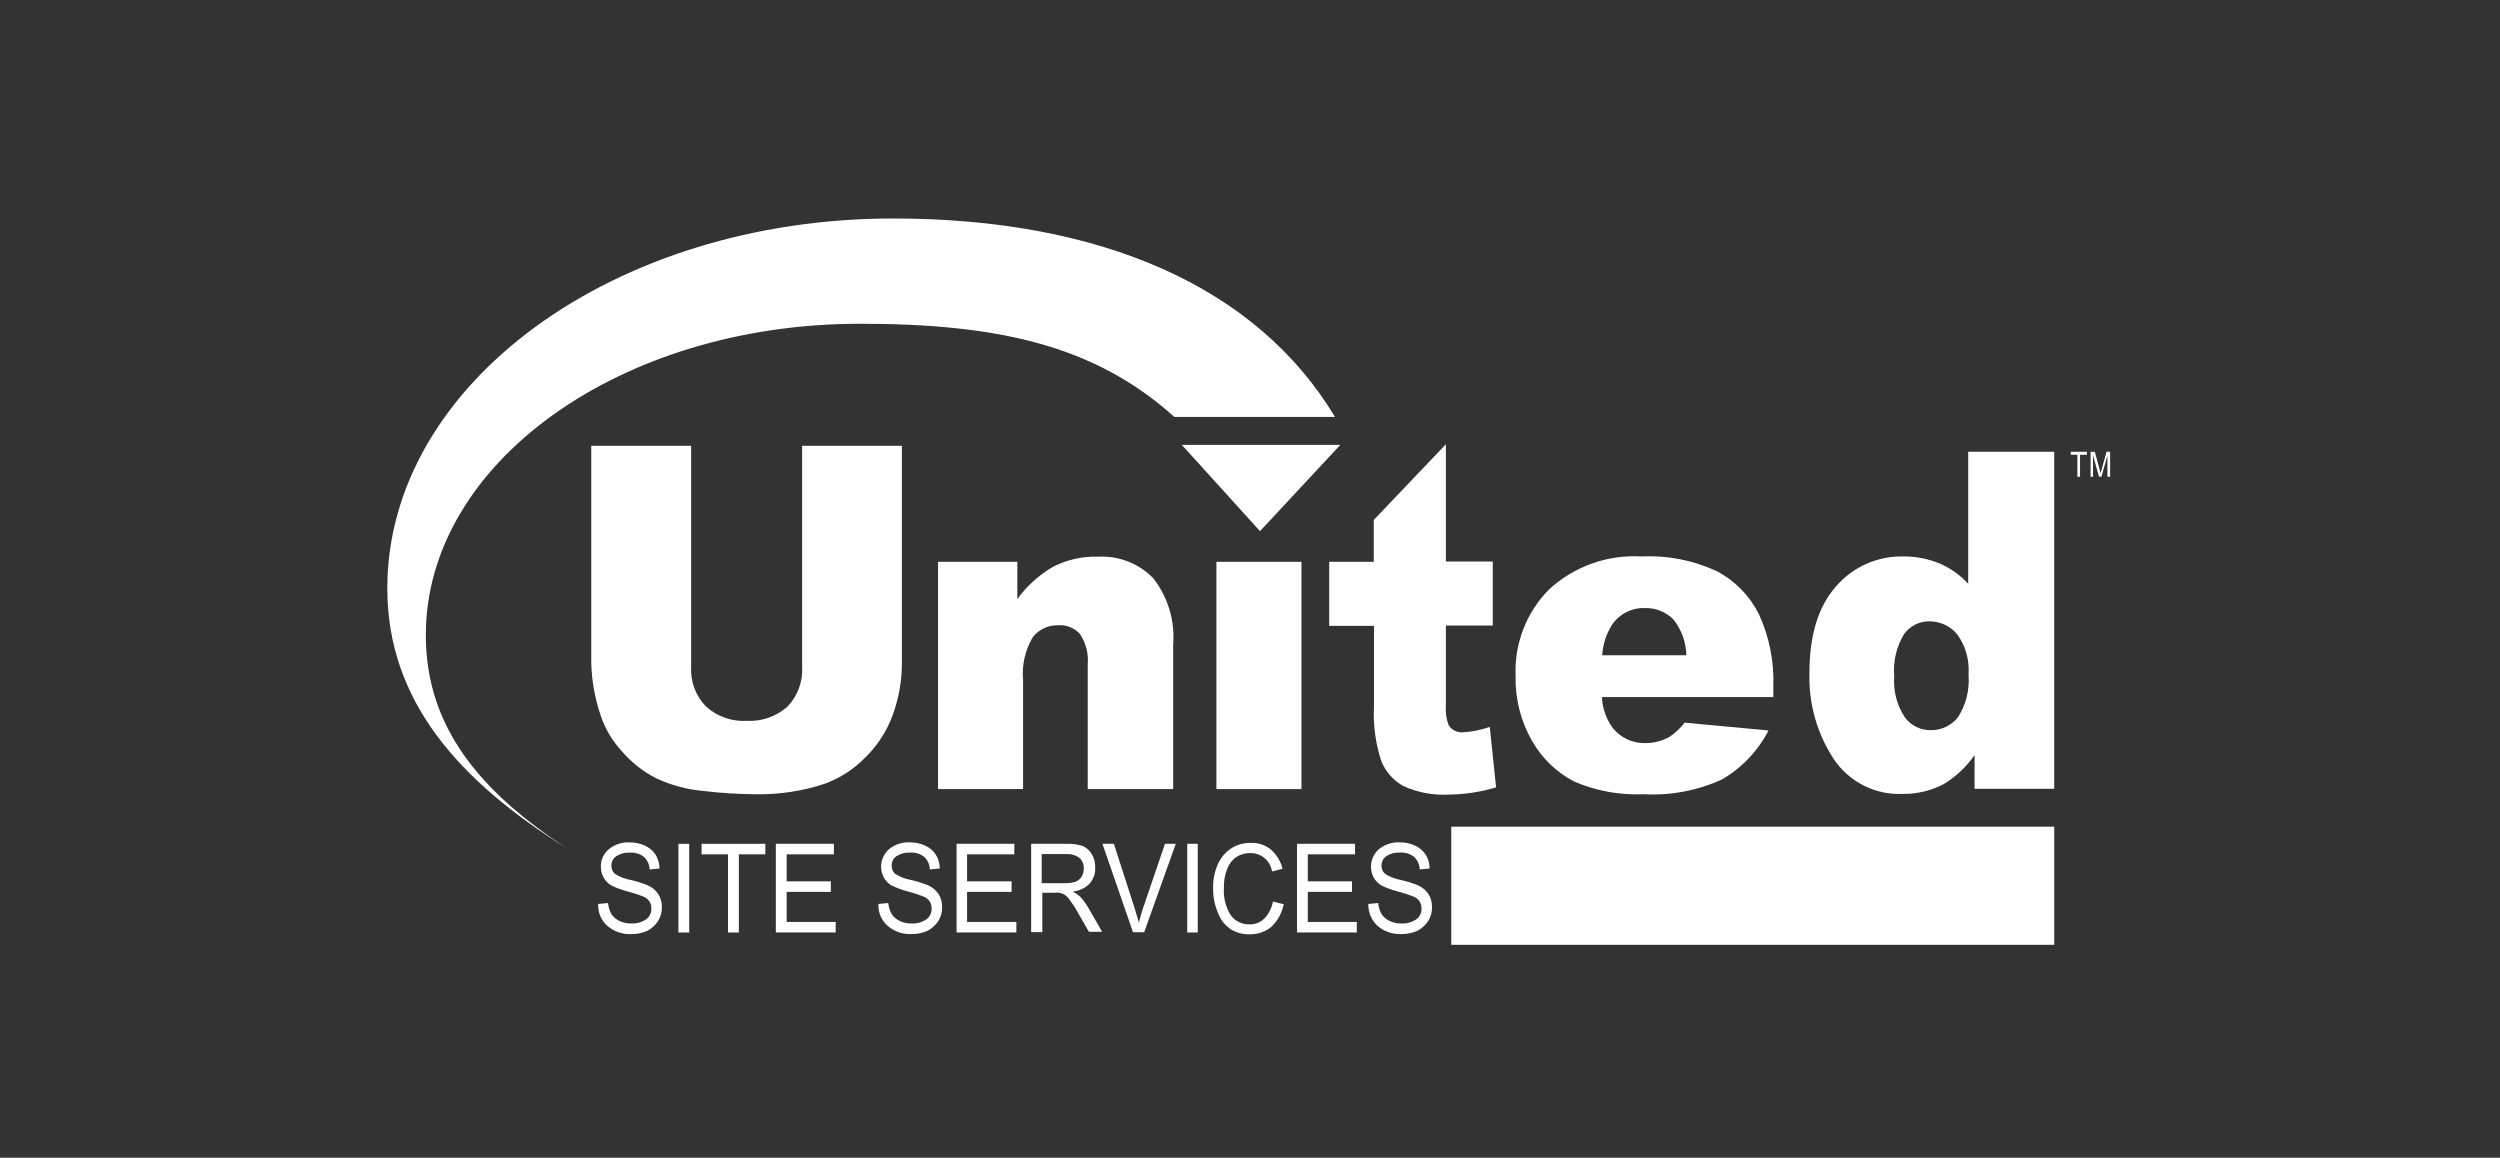
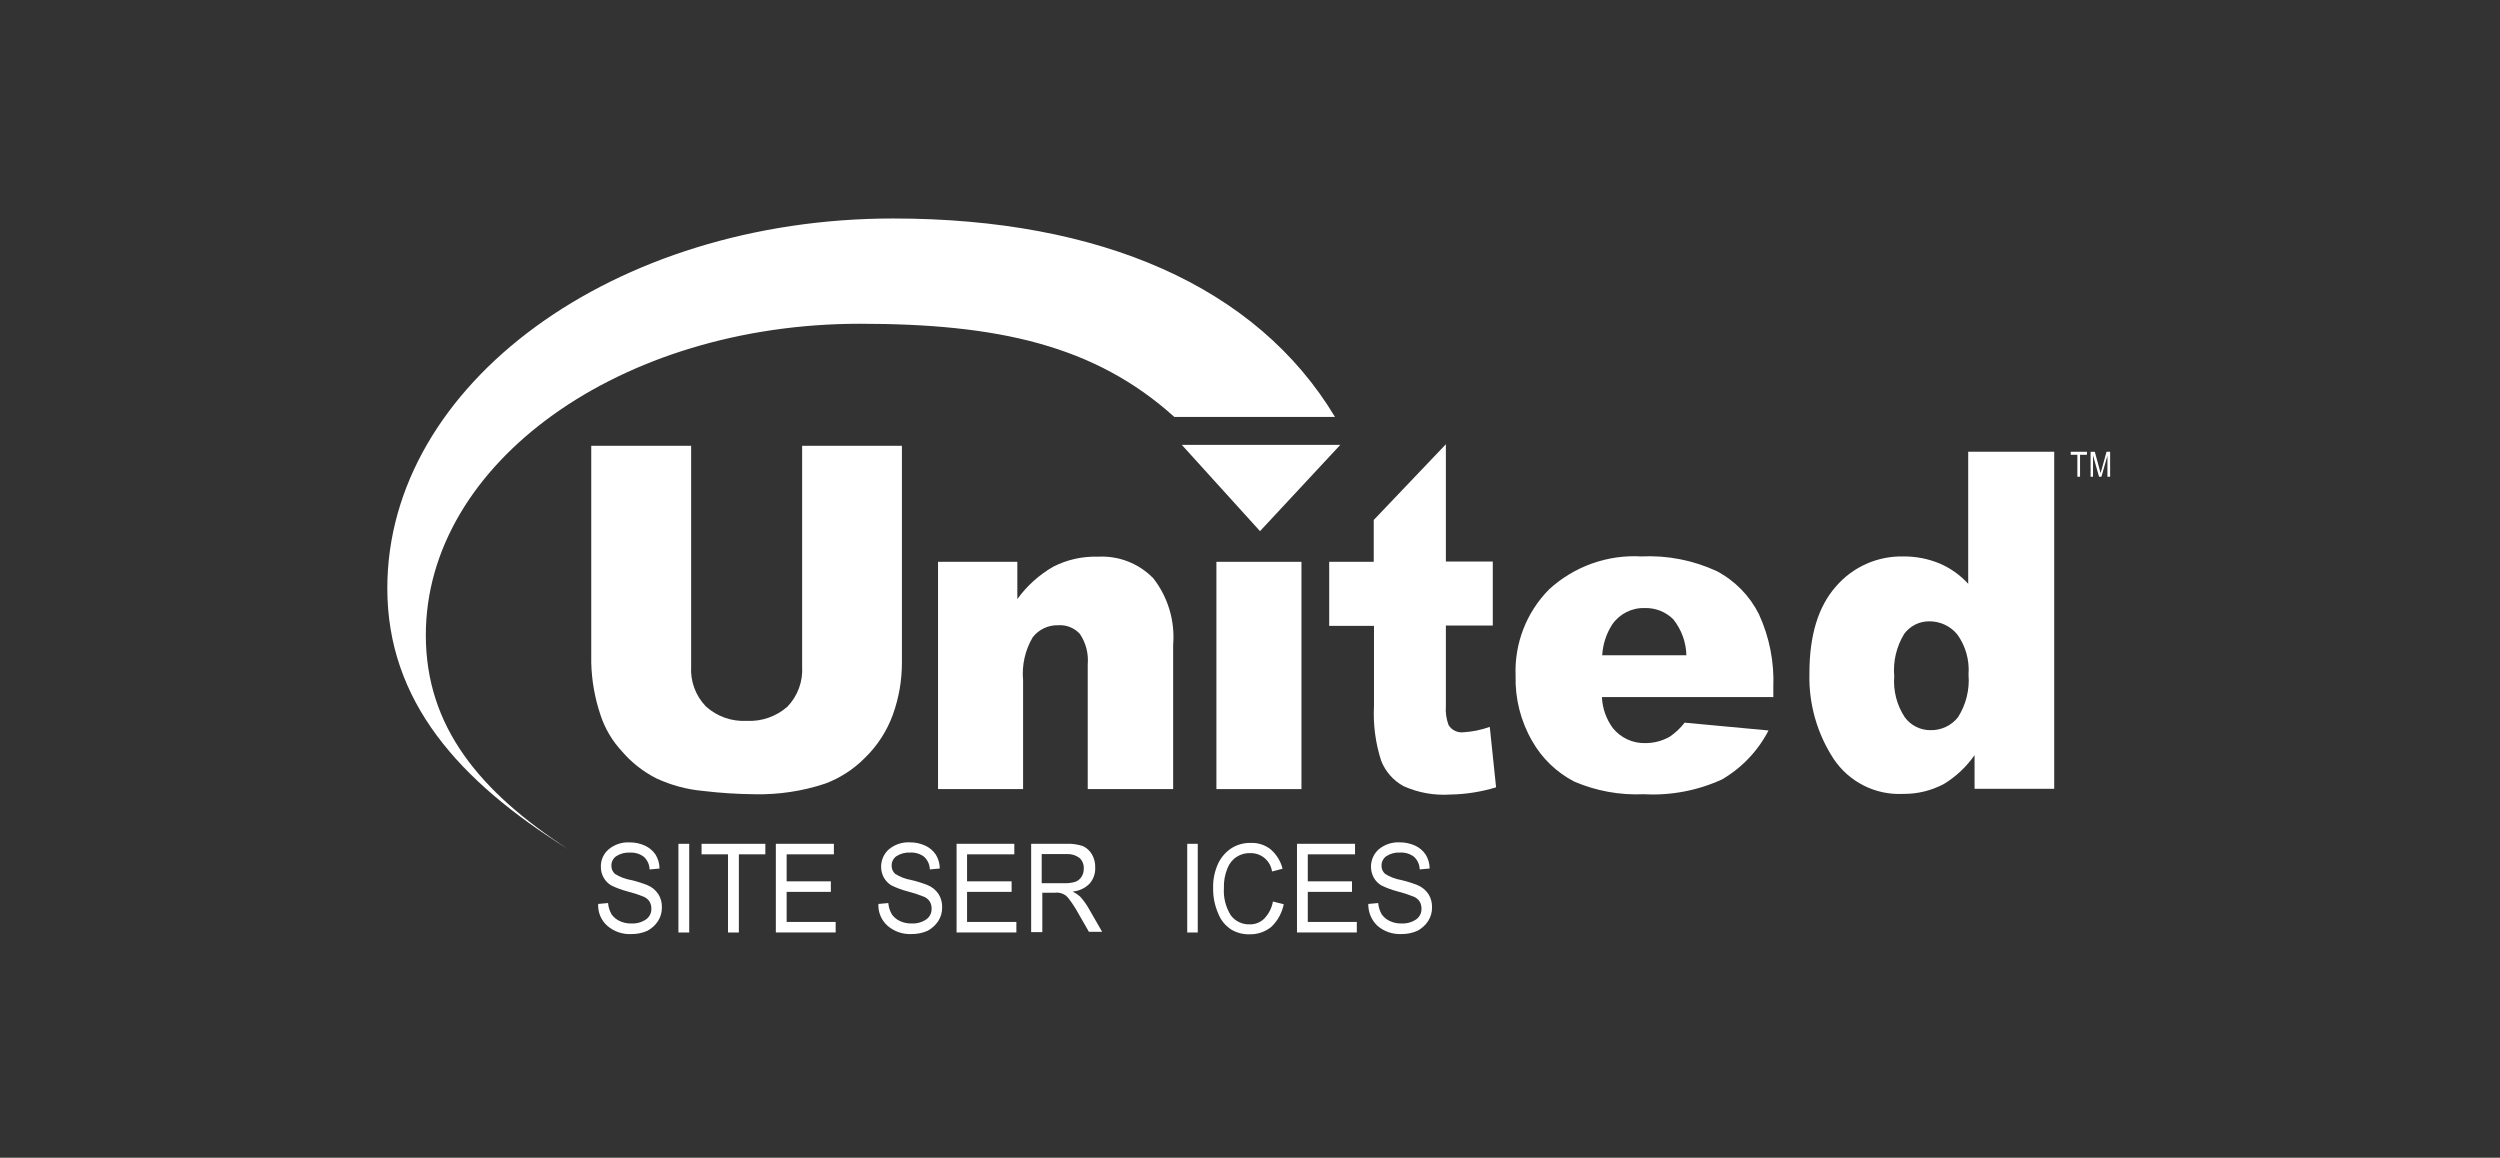
<svg xmlns="http://www.w3.org/2000/svg" width="149" height="69" viewBox="0 0 149 69" fill="none">
  <rect x="0" y="0" width="149" height="69" fill="#333333" stroke="none" />
  <g clip-path="url(#clip0_1438_22131)">
    <path d="M123.811 28.413V27.105H123.417V26.925H124.382V27.105H123.971V28.413H123.811Z" fill="white" />
    <path d="M124.6 28.413V26.926H124.851L125.137 27.983L125.191 28.197C125.209 28.143 125.226 28.072 125.263 27.964L125.549 26.925H125.764V28.412H125.603V27.159L125.245 28.413H125.102L124.744 27.14V28.413H124.6Z" fill="white" />
-     <path d="M86.496 49.27H122.432V56.312H86.496V49.27Z" fill="white" />
    <path d="M35.648 53.875L36.24 53.821C36.26 54.062 36.333 54.294 36.455 54.502C36.578 54.673 36.745 54.809 36.937 54.896C37.156 54.998 37.395 55.047 37.636 55.039C37.949 55.055 38.258 54.966 38.515 54.788C38.615 54.715 38.696 54.617 38.749 54.505C38.802 54.393 38.827 54.269 38.82 54.145C38.823 54 38.785 53.858 38.712 53.733C38.629 53.606 38.511 53.507 38.372 53.447C38.051 53.317 37.722 53.21 37.386 53.125C37.053 53.039 36.729 52.919 36.421 52.766C36.233 52.653 36.078 52.492 35.973 52.3C35.863 52.104 35.808 51.882 35.812 51.657C35.807 51.46 35.846 51.264 35.927 51.085C36.008 50.905 36.127 50.745 36.278 50.618C36.624 50.331 37.065 50.184 37.514 50.206C37.836 50.202 38.154 50.269 38.446 50.403C38.7 50.521 38.918 50.707 39.074 50.94C39.226 51.188 39.306 51.474 39.307 51.765L38.715 51.819C38.712 51.677 38.68 51.537 38.621 51.408C38.563 51.279 38.479 51.162 38.375 51.066C38.138 50.888 37.846 50.799 37.55 50.815C37.26 50.797 36.971 50.872 36.726 51.03C36.636 51.092 36.563 51.175 36.513 51.271C36.463 51.368 36.438 51.476 36.439 51.584C36.435 51.679 36.452 51.773 36.489 51.86C36.526 51.947 36.583 52.025 36.654 52.087C36.938 52.265 37.255 52.387 37.586 52.445C37.922 52.522 38.251 52.623 38.572 52.75C38.842 52.857 39.073 53.045 39.234 53.287C39.383 53.523 39.458 53.797 39.449 54.076C39.455 54.367 39.374 54.654 39.216 54.9C39.057 55.14 38.842 55.337 38.588 55.474C38.285 55.609 37.955 55.676 37.623 55.671C37.106 55.696 36.6 55.524 36.207 55.188C36.021 55.027 35.874 54.825 35.778 54.598C35.681 54.372 35.638 54.126 35.651 53.88L35.648 53.875Z" fill="white" />
    <path d="M40.434 55.577V50.291H41.077V55.577H40.434Z" fill="white" />
    <path d="M43.39 55.577V50.918H41.813V50.291H45.614V50.918H44.036V55.577H43.39Z" fill="white" />
    <path d="M46.24 55.577V50.291H49.7V50.918H46.884V52.527H49.519V53.154H46.884V54.947H49.805V55.574L46.24 55.577Z" fill="white" />
    <path d="M52.352 53.875L52.943 53.821C52.963 54.061 53.036 54.294 53.158 54.502C53.281 54.673 53.448 54.809 53.641 54.896C53.859 54.998 54.099 55.047 54.34 55.039C54.652 55.054 54.961 54.966 55.218 54.788C55.318 54.715 55.399 54.617 55.452 54.505C55.505 54.393 55.53 54.269 55.523 54.145C55.526 54 55.489 53.858 55.415 53.733C55.333 53.606 55.214 53.507 55.075 53.447C54.754 53.317 54.425 53.21 54.089 53.125C53.756 53.039 53.432 52.919 53.124 52.766C52.936 52.653 52.781 52.492 52.676 52.3C52.53 52.026 52.481 51.711 52.537 51.405C52.592 51.1 52.748 50.822 52.981 50.616C53.327 50.33 53.768 50.183 54.217 50.204C54.539 50.2 54.857 50.267 55.149 50.401C55.404 50.519 55.621 50.705 55.777 50.939C55.929 51.187 56.01 51.472 56.01 51.763L55.419 51.817C55.415 51.675 55.383 51.535 55.325 51.406C55.266 51.277 55.182 51.16 55.078 51.064C54.842 50.886 54.55 50.797 54.254 50.813C53.963 50.795 53.674 50.87 53.429 51.028C53.339 51.09 53.266 51.173 53.216 51.27C53.166 51.366 53.141 51.474 53.142 51.583C53.138 51.677 53.155 51.772 53.192 51.858C53.229 51.945 53.286 52.023 53.357 52.085C53.642 52.264 53.958 52.386 54.289 52.444C54.625 52.52 54.954 52.622 55.275 52.748C55.545 52.856 55.776 53.043 55.938 53.286C56.086 53.521 56.161 53.796 56.152 54.074C56.158 54.366 56.077 54.653 55.919 54.898C55.76 55.138 55.545 55.335 55.291 55.472C54.988 55.607 54.658 55.675 54.326 55.669C53.81 55.694 53.303 55.522 52.91 55.186C52.724 55.025 52.577 54.823 52.481 54.597C52.384 54.37 52.341 54.124 52.354 53.878L52.352 53.875Z" fill="white" />
    <path d="M57.012 55.577V50.291H60.453V50.918H57.637V52.527H60.292V53.154H57.637V54.947H60.576V55.574L57.012 55.577Z" fill="white" />
    <path d="M61.457 55.577V50.291H63.572C63.907 50.276 64.241 50.325 64.558 50.434C64.775 50.54 64.956 50.708 65.078 50.917C65.216 51.156 65.284 51.429 65.275 51.705C65.291 52.059 65.169 52.405 64.934 52.67C64.666 52.94 64.31 53.105 63.931 53.136C64.085 53.214 64.23 53.31 64.362 53.422C64.553 53.631 64.721 53.859 64.864 54.103L65.688 55.537H64.9L64.272 54.444C64.109 54.143 63.923 53.856 63.716 53.584C63.623 53.446 63.493 53.338 63.341 53.272C63.188 53.205 63.02 53.183 62.856 53.208H62.122V55.555H61.457V55.577ZM62.101 52.639H63.445C63.669 52.646 63.894 52.616 64.108 52.55C64.257 52.489 64.383 52.382 64.467 52.245C64.554 52.099 64.598 51.932 64.593 51.762C64.599 51.646 64.579 51.529 64.536 51.421C64.493 51.312 64.426 51.215 64.341 51.135C64.125 50.973 63.859 50.891 63.588 50.901H62.085V52.64L62.101 52.639Z" fill="white" />
-     <path d="M67.533 55.577L65.705 50.291H66.387L67.623 54.125C67.713 54.43 67.803 54.717 67.874 54.985C67.946 54.699 68.035 54.412 68.125 54.125L69.433 50.291H70.076L68.194 55.559H67.531L67.533 55.577Z" fill="white" />
    <path d="M70.759 55.577V50.291H71.386V55.577H70.759Z" fill="white" />
    <path d="M75.868 53.731L76.511 53.892C76.409 54.405 76.153 54.874 75.777 55.236C75.419 55.531 74.968 55.69 74.504 55.684C74.109 55.7 73.717 55.601 73.377 55.398C73.027 55.17 72.757 54.838 72.607 54.448C72.397 53.968 72.293 53.449 72.302 52.925C72.289 52.419 72.394 51.916 72.607 51.456C72.785 51.083 73.064 50.766 73.411 50.542C73.756 50.331 74.155 50.225 74.559 50.237C74.987 50.222 75.408 50.362 75.741 50.631C76.087 50.933 76.331 51.333 76.441 51.778L75.813 51.939C75.769 51.634 75.616 51.354 75.382 51.153C75.148 50.952 74.849 50.843 74.54 50.846C74.245 50.83 73.952 50.908 73.704 51.069C73.456 51.23 73.266 51.466 73.16 51.742C73.004 52.116 72.93 52.52 72.945 52.925C72.908 53.498 73.052 54.068 73.357 54.555C73.486 54.727 73.654 54.865 73.848 54.959C74.041 55.052 74.254 55.098 74.469 55.092C74.63 55.098 74.792 55.07 74.943 55.012C75.094 54.953 75.231 54.865 75.347 54.752C75.618 54.471 75.799 54.115 75.867 53.73L75.868 53.731Z" fill="white" />
    <path d="M77.301 55.577V50.291H80.76V50.918H77.944V52.527H80.579V53.154H77.944V54.947H80.866V55.574L77.301 55.577Z" fill="white" />
    <path d="M81.549 53.875L82.14 53.821C82.16 54.061 82.233 54.294 82.355 54.502C82.478 54.673 82.645 54.809 82.838 54.896C83.056 54.998 83.296 55.047 83.537 55.039C83.849 55.054 84.158 54.966 84.415 54.788C84.515 54.715 84.595 54.617 84.648 54.505C84.702 54.393 84.726 54.269 84.72 54.145C84.722 54 84.685 53.858 84.612 53.733C84.529 53.606 84.411 53.507 84.272 53.447C83.951 53.317 83.621 53.21 83.286 53.125C82.952 53.039 82.629 52.919 82.32 52.766C82.132 52.653 81.978 52.492 81.872 52.3C81.727 52.026 81.678 51.711 81.733 51.405C81.789 51.1 81.945 50.822 82.177 50.616C82.524 50.33 82.965 50.183 83.414 50.204C83.735 50.2 84.053 50.267 84.346 50.401C84.6 50.519 84.817 50.705 84.973 50.939C85.125 51.187 85.206 51.472 85.206 51.763L84.615 51.817C84.611 51.675 84.579 51.535 84.521 51.406C84.463 51.277 84.379 51.16 84.275 51.064C84.038 50.886 83.746 50.797 83.45 50.813C83.159 50.795 82.87 50.87 82.625 51.028C82.536 51.09 82.463 51.173 82.413 51.27C82.363 51.366 82.338 51.474 82.339 51.583C82.334 51.677 82.351 51.772 82.389 51.858C82.426 51.945 82.482 52.023 82.554 52.085C82.838 52.264 83.154 52.386 83.485 52.444C83.821 52.52 84.151 52.622 84.471 52.748C84.742 52.856 84.973 53.043 85.134 53.286C85.282 53.521 85.357 53.796 85.349 54.074C85.355 54.366 85.273 54.653 85.115 54.898C84.957 55.138 84.741 55.335 84.488 55.472C84.184 55.607 83.855 55.675 83.522 55.669C83.006 55.694 82.499 55.522 82.106 55.186C81.927 55.02 81.784 54.817 81.689 54.592C81.593 54.366 81.546 54.123 81.55 53.878L81.549 53.875Z" fill="white" />
    <path d="M47.8 26.568H53.754V39.451C53.761 40.52 53.579 41.582 53.217 42.588C52.864 43.563 52.294 44.446 51.549 45.168C50.877 45.85 50.063 46.377 49.166 46.709C47.819 47.154 46.407 47.366 44.99 47.337C43.959 47.328 42.93 47.263 41.907 47.14C40.938 47.053 39.992 46.798 39.111 46.387C38.33 45.99 37.636 45.443 37.067 44.778C36.493 44.161 36.059 43.428 35.794 42.628C35.45 41.611 35.262 40.548 35.238 39.474V26.568H41.192V39.719C41.165 40.156 41.229 40.593 41.381 41.004C41.532 41.414 41.767 41.788 42.071 42.103C42.4 42.401 42.785 42.63 43.203 42.778C43.622 42.925 44.066 42.988 44.509 42.963C45.394 43.008 46.262 42.706 46.928 42.12C47.233 41.803 47.469 41.426 47.62 41.013C47.772 40.599 47.835 40.159 47.807 39.719V26.568H47.8Z" fill="white" />
    <path d="M55.919 33.484H60.633V35.706C61.203 34.915 61.936 34.255 62.783 33.77C63.604 33.353 64.517 33.15 65.438 33.179C66.048 33.145 66.658 33.242 67.228 33.464C67.797 33.686 68.311 34.028 68.737 34.466C69.614 35.591 70.036 37.005 69.92 38.426V47.03H64.829V39.594C64.885 38.955 64.72 38.317 64.363 37.784C64.199 37.604 63.996 37.463 63.769 37.373C63.543 37.283 63.298 37.246 63.055 37.265C62.766 37.258 62.478 37.319 62.217 37.444C61.956 37.568 61.727 37.752 61.55 37.981C61.095 38.754 60.894 39.651 60.976 40.544V47.03H55.907V33.484H55.919Z" fill="white" />
    <path d="M72.498 33.484H77.567V47.03H72.498V33.484Z" fill="white" />
    <path d="M86.174 26.478V33.467H88.97V37.283H86.174V42.066C86.144 42.456 86.198 42.847 86.335 43.214C86.425 43.361 86.556 43.48 86.711 43.556C86.867 43.632 87.041 43.663 87.213 43.644C87.751 43.612 88.282 43.504 88.79 43.322L89.167 46.924C88.283 47.194 87.366 47.339 86.442 47.354C85.483 47.419 84.523 47.247 83.647 46.852C83.043 46.52 82.574 45.988 82.32 45.347C81.978 44.29 81.832 43.178 81.89 42.068V37.301H79.22V33.484H81.875V30.991L86.176 26.475L86.174 26.478Z" fill="white" />
    <path d="M105.673 41.547H95.475C95.504 42.221 95.735 42.87 96.138 43.411C96.372 43.695 96.668 43.922 97.004 44.074C97.339 44.227 97.705 44.3 98.073 44.289C98.576 44.289 99.07 44.16 99.507 43.913C99.85 43.683 100.153 43.398 100.403 43.07L105.404 43.536C104.775 44.754 103.811 45.767 102.626 46.457C101.167 47.123 99.567 47.425 97.966 47.335C96.546 47.401 95.13 47.143 93.825 46.582C92.772 46.036 91.9 45.196 91.316 44.163C90.634 42.983 90.293 41.638 90.33 40.275C90.291 39.328 90.448 38.382 90.79 37.497C91.132 36.613 91.653 35.808 92.32 35.133C93.058 34.453 93.926 33.928 94.871 33.589C95.816 33.251 96.82 33.105 97.822 33.163C99.371 33.088 100.914 33.389 102.321 34.041C103.404 34.612 104.281 35.508 104.83 36.603C105.457 37.966 105.751 39.458 105.69 40.957V41.548L105.673 41.547ZM100.51 39.074C100.495 38.283 100.217 37.52 99.722 36.903C99.498 36.683 99.231 36.511 98.939 36.397C98.646 36.283 98.333 36.23 98.019 36.24C97.64 36.229 97.264 36.314 96.926 36.486C96.588 36.658 96.298 36.912 96.084 37.225C95.732 37.773 95.529 38.403 95.492 39.053H100.51V39.074Z" fill="white" />
    <path d="M122.431 26.925V47.012H117.684V45.005C117.202 45.7 116.579 46.286 115.856 46.725C115.106 47.124 114.268 47.327 113.418 47.316C112.605 47.356 111.797 47.183 111.071 46.816C110.345 46.448 109.727 45.898 109.278 45.22C108.29 43.705 107.789 41.925 107.842 40.117C107.842 37.877 108.361 36.157 109.419 34.956C109.914 34.38 110.531 33.92 111.225 33.61C111.919 33.3 112.673 33.148 113.433 33.164C114.171 33.157 114.902 33.297 115.584 33.576C116.239 33.854 116.825 34.27 117.305 34.794V26.925H122.431ZM117.323 40.203C117.39 39.355 117.155 38.511 116.66 37.82C116.457 37.569 116.2 37.369 115.908 37.232C115.616 37.096 115.297 37.027 114.975 37.031C114.685 37.03 114.399 37.097 114.14 37.228C113.881 37.359 113.658 37.55 113.487 37.784C113.026 38.542 112.818 39.427 112.896 40.311C112.83 41.17 113.05 42.027 113.524 42.748C113.701 42.989 113.933 43.185 114.201 43.319C114.469 43.453 114.765 43.521 115.065 43.518C115.378 43.524 115.688 43.457 115.971 43.324C116.253 43.19 116.502 42.993 116.696 42.748C117.178 41.991 117.398 41.097 117.324 40.204L117.323 40.203Z" fill="white" />
    <path d="M70.436 26.514L75.097 31.656L79.882 26.514H70.436Z" fill="white" />
    <path d="M33.838 50.595C28.608 47.19 25.379 43.321 25.379 37.856C25.378 27.607 36.956 19.296 51.244 19.296C59.451 19.296 65.244 20.568 69.991 24.85H79.565C74.899 17.071 65.579 13.022 53.231 13.022C36.58 13.022 23.084 22.894 23.084 35.061C23.084 41.78 27.348 46.546 33.838 50.596V50.595Z" fill="white" />
  </g>
  <defs>
    <clipPath id="clip0_1438_22131">
      <rect width="102.681" height="43.29" fill="white" transform="translate(23.084 13.022)" />
    </clipPath>
  </defs>
</svg>